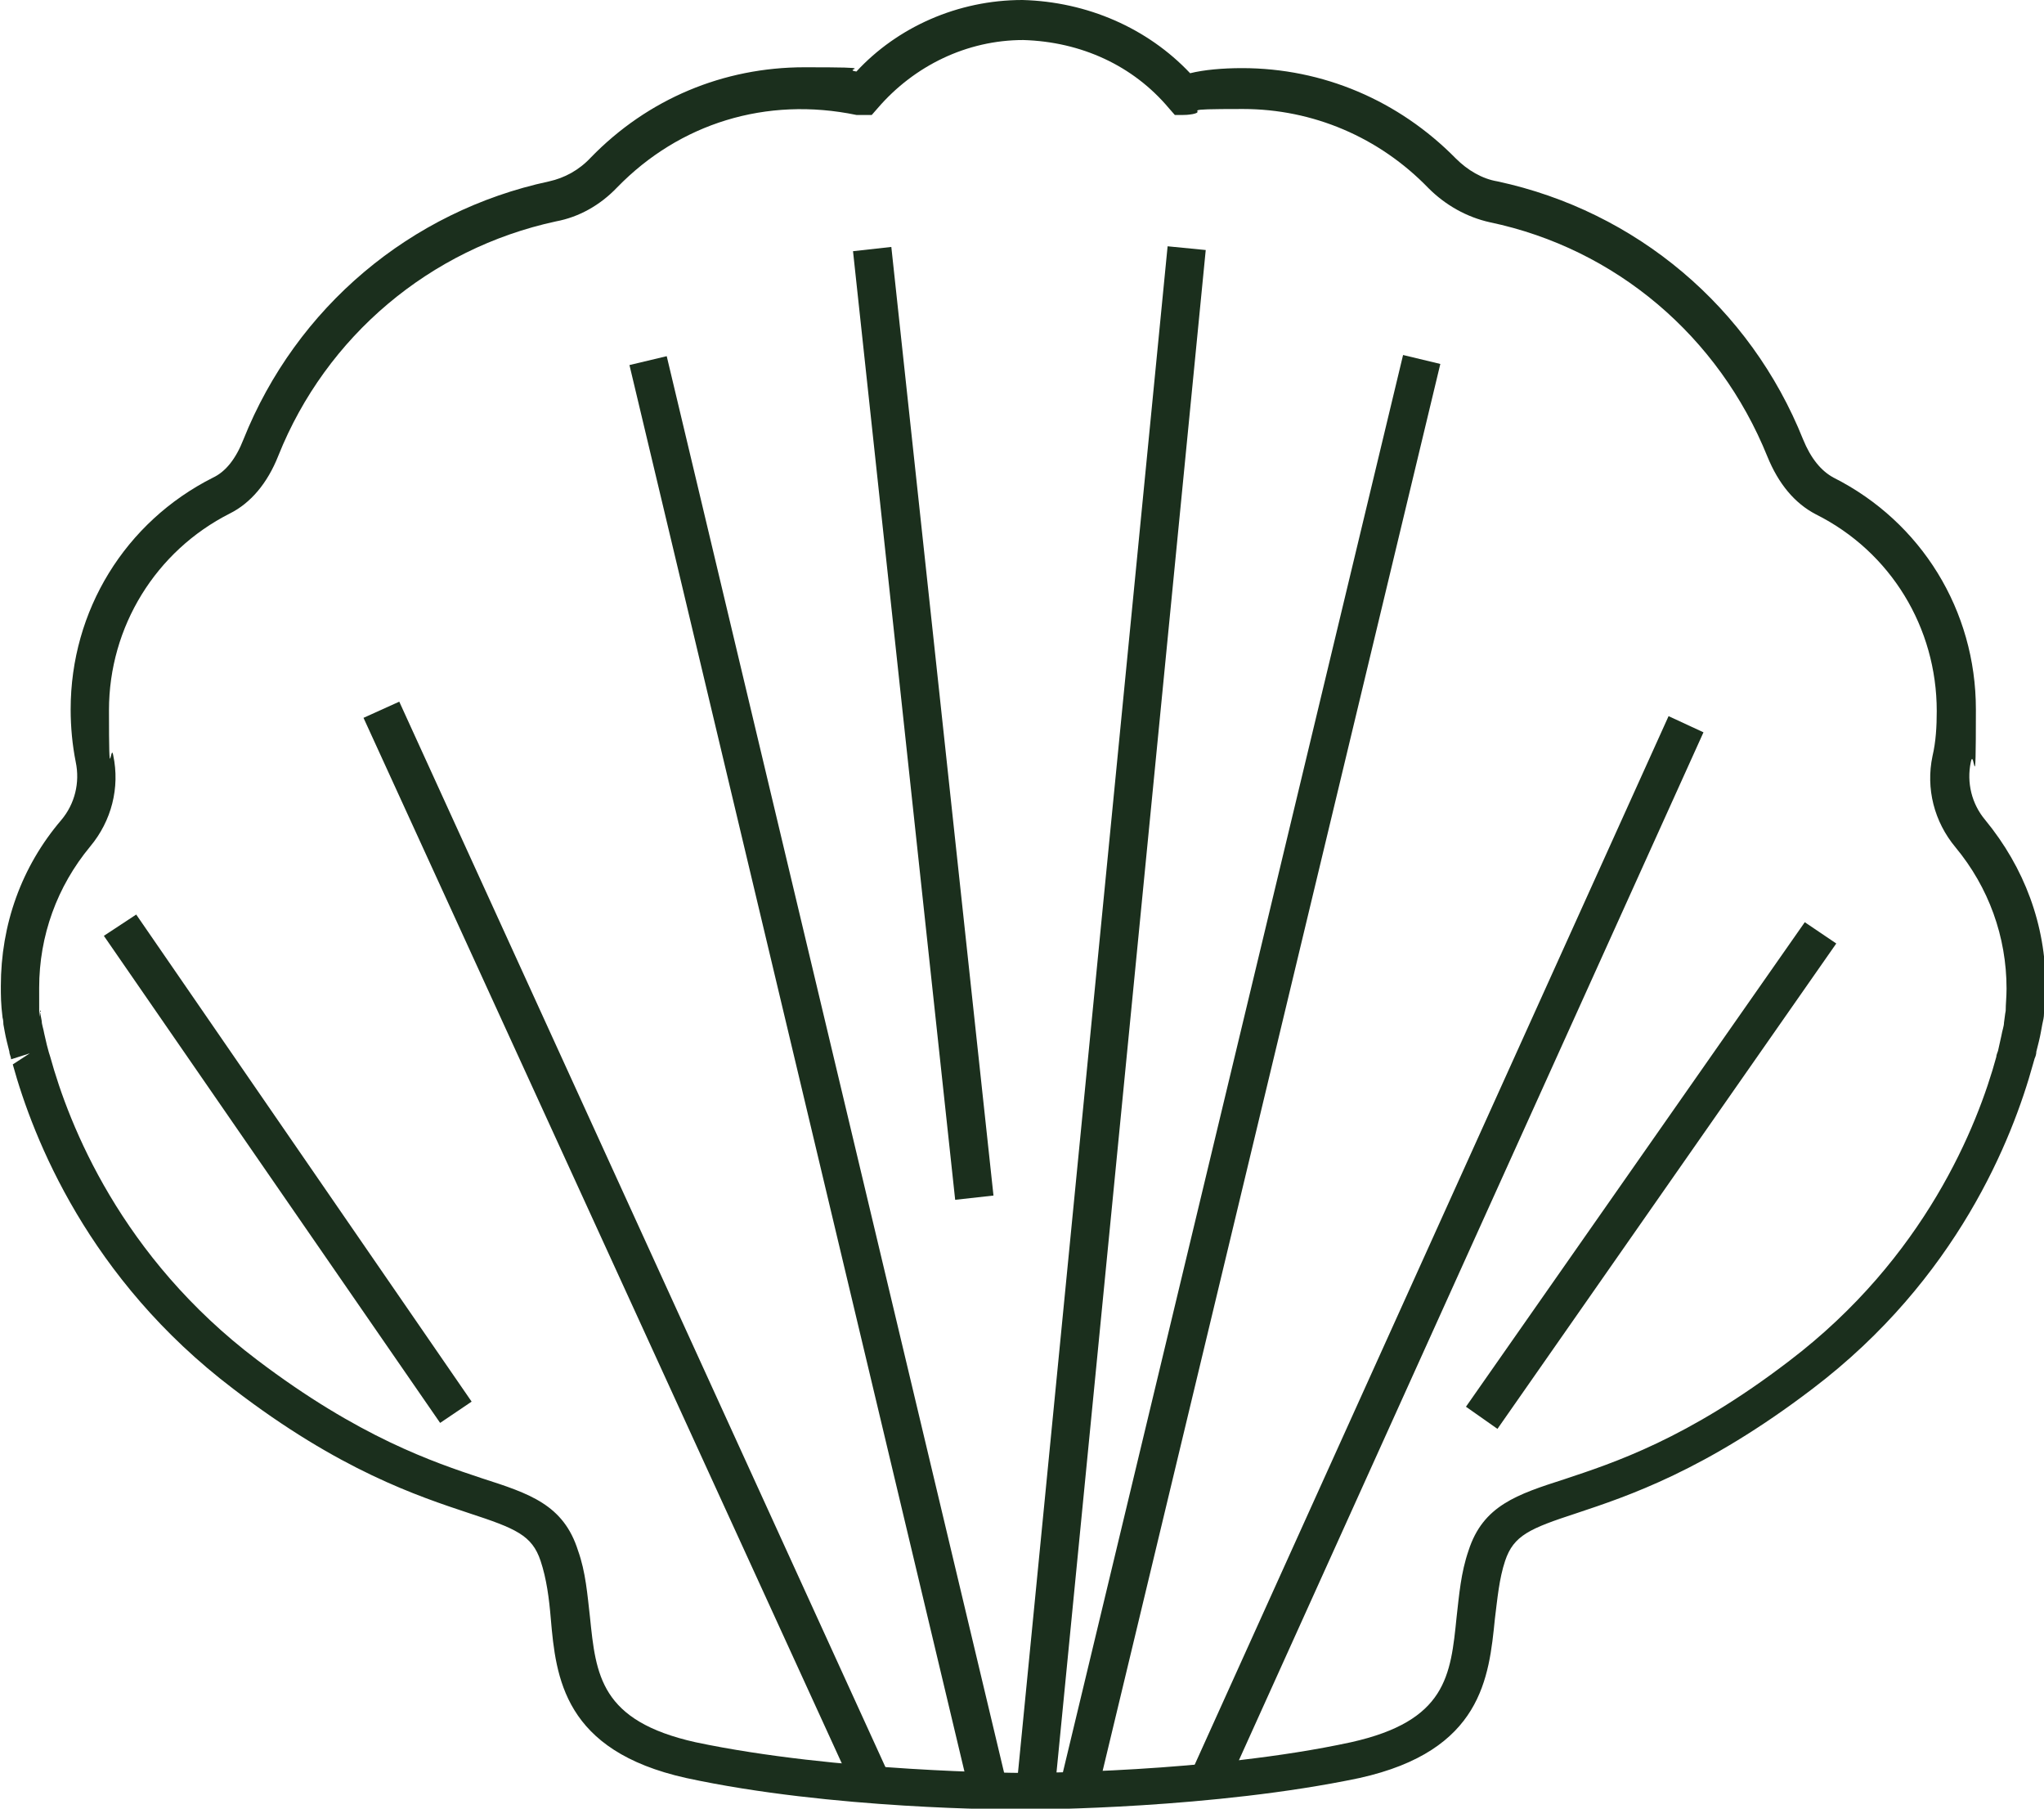
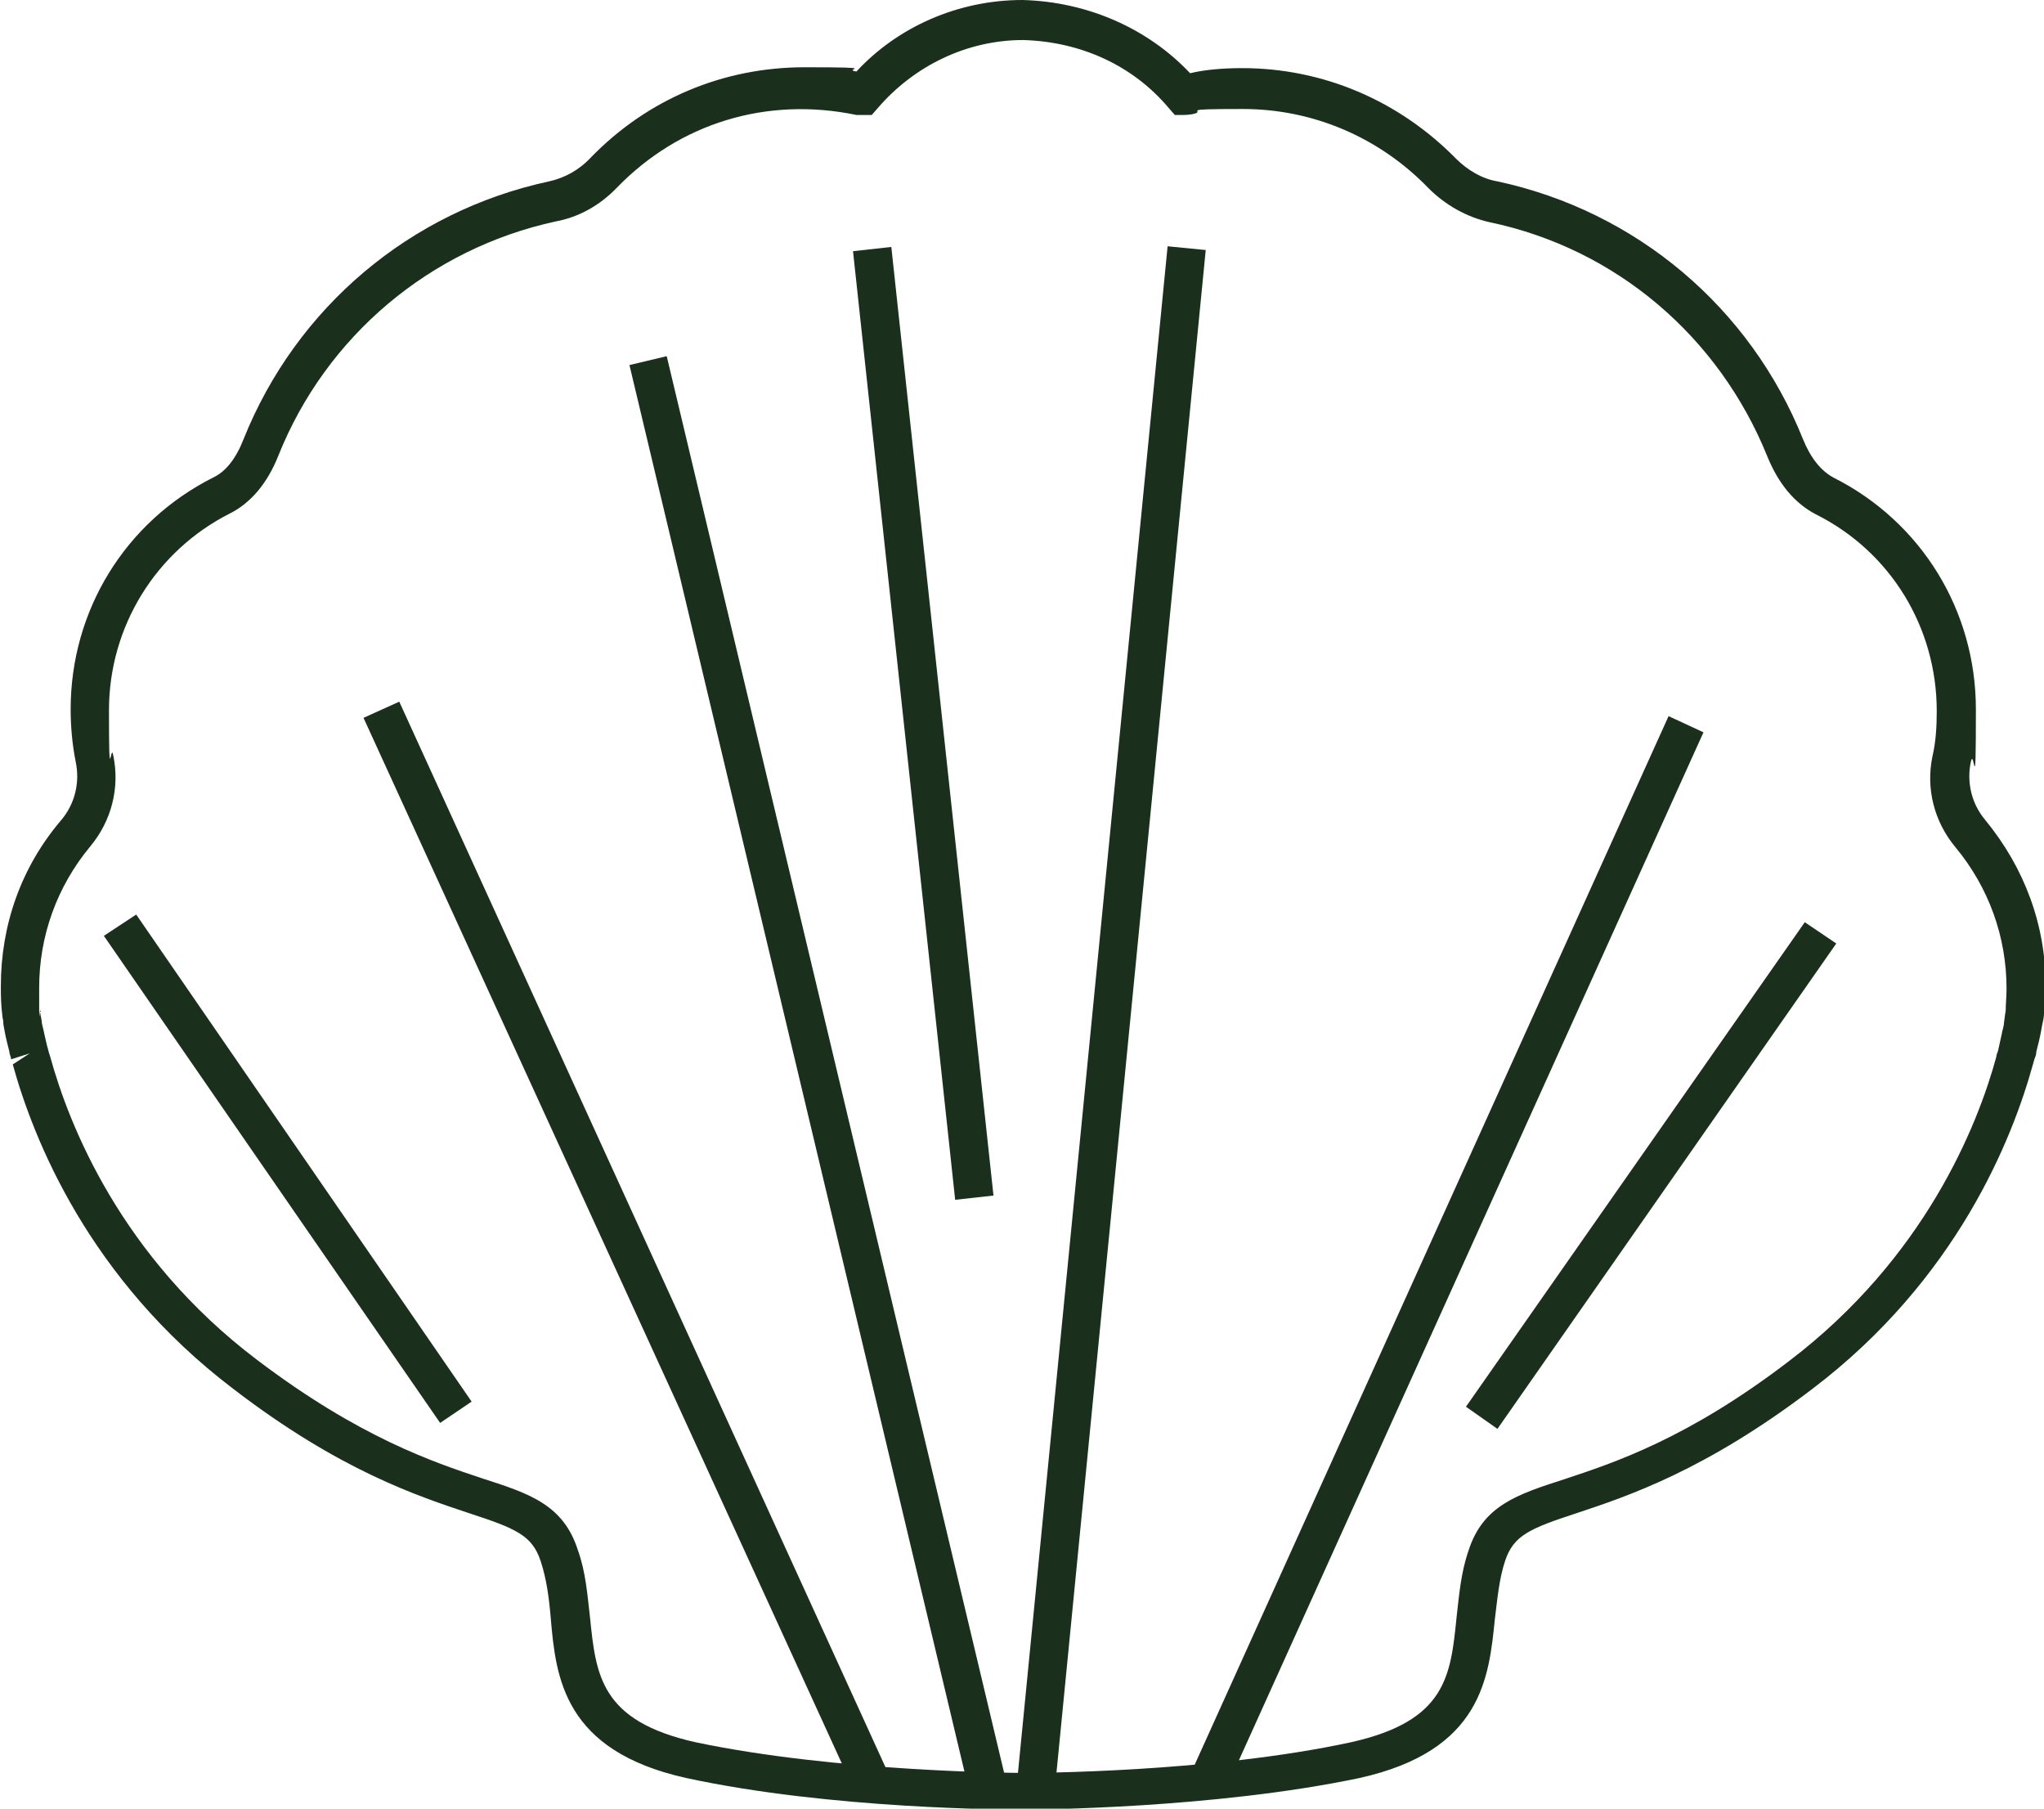
<svg xmlns="http://www.w3.org/2000/svg" viewBox="0 0 240.1 212.4" version="1.1">
  <defs>
    <style>
      .cls-1 {
        fill: #1b2f1d;
      }
    </style>
  </defs>
  <g>
    <g id="Layer_1">
      <g>
        <path d="M120.4,212.5h-.8c-.9,0-21.9,0-39-3.7-14.4-3.2-15.3-11.8-15.9-18.7-.2-2.4-.5-4.7-1.2-6.8-1-3-2.9-3.8-8.4-5.6-6-2-15.2-5-27.7-14.6-17-12.9-23.5-29.4-25.9-38.1l2-1.3-2.2.7c0-.3-.2-.6-.2-.9l-.3-1.2c-.2-.8-.3-1.5-.4-2,0-.5-.1-.8-.1-.8-.2-1.6-.2-2.6-.2-3.7,0-7.2,2.4-14,7.1-19.5,1.6-1.9,2.2-4.4,1.7-6.8-.4-2-.6-4.1-.6-6.2,0-11.6,6.4-22,16.7-27.2,1.5-.7,2.7-2.2,3.6-4.5,6.2-15.5,19.6-26.8,35.9-30.3,1.8-.4,3.5-1.3,4.9-2.8,6.7-6.9,15.6-10.6,25.1-10.6s4.2.2,6.1.5C105.4,3.2,112.5,0,120.1,0c7.6.2,14.7,3.3,19.7,8.6,1.6-.4,3.8-.6,6.1-.6,9.5,0,18.4,3.8,25.1,10.6,1.4,1.4,3.1,2.4,4.9,2.7,16.3,3.5,29.7,14.8,35.9,30.3.9,2.2,2.1,3.7,3.6,4.5,10.3,5.2,16.7,15.6,16.7,27.2s-.2,4.2-.6,6.2c-.5,2.4.1,4.9,1.7,6.8,4.6,5.6,7.1,12.3,7.1,19.5s0,2.1-.2,3.2c0,.5-.1.8-.2,1.3s-.2,1.2-.4,2l-.3,1.2c0,.3-.1.6-.2.8l-.2.7c-2.4,8.7-8.9,25.2-25.9,38.1-12.6,9.6-21.7,12.6-27.7,14.6-5.5,1.8-7.4,2.6-8.4,5.6-.7,2.1-.9,4.4-1.2,6.8-.7,6.9-1.5,15.5-15.9,18.7-17.1,3.6-38.1,3.7-39,3.7ZM4.7,118.8c0,.1.1.5.2,1.1,0,.4.2.9.3,1.5l.3,1.3c.2.8.3,1.1.4,1.4,2.2,8,8.3,23.5,24.3,35.6,12,9.1,20.7,12,26.4,13.9,5.6,1.8,9.6,3.1,11.3,8.5.9,2.5,1.1,5.2,1.4,7.8.7,6.8,1.2,12.2,12.4,14.7,16.6,3.5,37.8,3.6,38.1,3.6h.8c.2,0,21.5,0,38.1-3.6,11.2-2.5,11.7-7.8,12.4-14.7.3-2.6.5-5.2,1.4-7.8,1.7-5.3,5.7-6.6,11.3-8.4,5.7-1.9,14.4-4.7,26.4-13.9,15.9-12.1,22.1-27.6,24.3-35.7,0-.2.1-.4.2-.7l.4-1.8c.1-.6.3-1.1.3-1.5.1-.9.2-1.4.2-1.4,0-.8.1-1.6.1-2.6,0-6.1-2.1-11.9-6-16.6-2.5-3-3.5-6.9-2.7-10.7.4-1.7.5-3.5.5-5.3,0-9.8-5.4-18.7-14.2-23.1-2.5-1.3-4.4-3.6-5.7-6.8-5.7-14.1-17.8-24.4-32.6-27.5-2.7-.6-5.2-2-7.2-4-5.8-6-13.6-9.3-21.8-9.3s-4,.2-5.9.6c-.6.1-.9.1-1.1.1h-1l-.7-.8c-4.2-5-10.3-7.8-17.1-8-6.6,0-12.8,3-17.1,8l-.7.8h-1.8c-10.6-2.2-20.8,1-28.1,8.5-2,2.1-4.5,3.5-7.2,4-14.8,3.2-27,13.5-32.6,27.5-1.3,3.3-3.3,5.6-5.7,6.8-8.7,4.4-14.2,13.3-14.2,23.1s.2,3.6.5,5.3c.8,3.8-.2,7.7-2.7,10.7-3.9,4.7-6,10.5-6,16.6s0,1.9.2,2.8Z" class="cls-1" />
        <rect transform="translate(-1.4 237.9) rotate(-84.4)" height="4.5" width="181.9" y="117.5" x="39.6" class="cls-1" />
-         <rect transform="translate(-10.2 239.5) rotate(-76.5)" height="4.5" width="172.5" y="124" x="60.7" class="cls-1" />
        <polygon points="144 210.1 139.9 208.2 196 84.1 200.1 86 144 210.1" class="cls-1" />
        <polygon points="175.9 167.8 172.2 165.2 212 108.3 215.7 110.8 175.9 167.8" class="cls-1" />
        <rect transform="translate(-26.6 25.6) rotate(-13.4)" height="172.5" width="4.5" y="40.1" x="93.8" class="cls-1" />
        <polygon points="100.4 210.4 42.7 84.3 46.9 82.4 104.5 208.6 100.4 210.4" class="cls-1" />
        <polygon points="51.7 167.1 12.2 109.9 16 107.4 55.4 164.6 51.7 167.1" class="cls-1" />
        <polygon points="112.2 140.9 100.2 29.5 104.7 29 116.7 140.4 112.2 140.9" class="cls-1" />
      </g>
    </g>
  </g>
</svg>